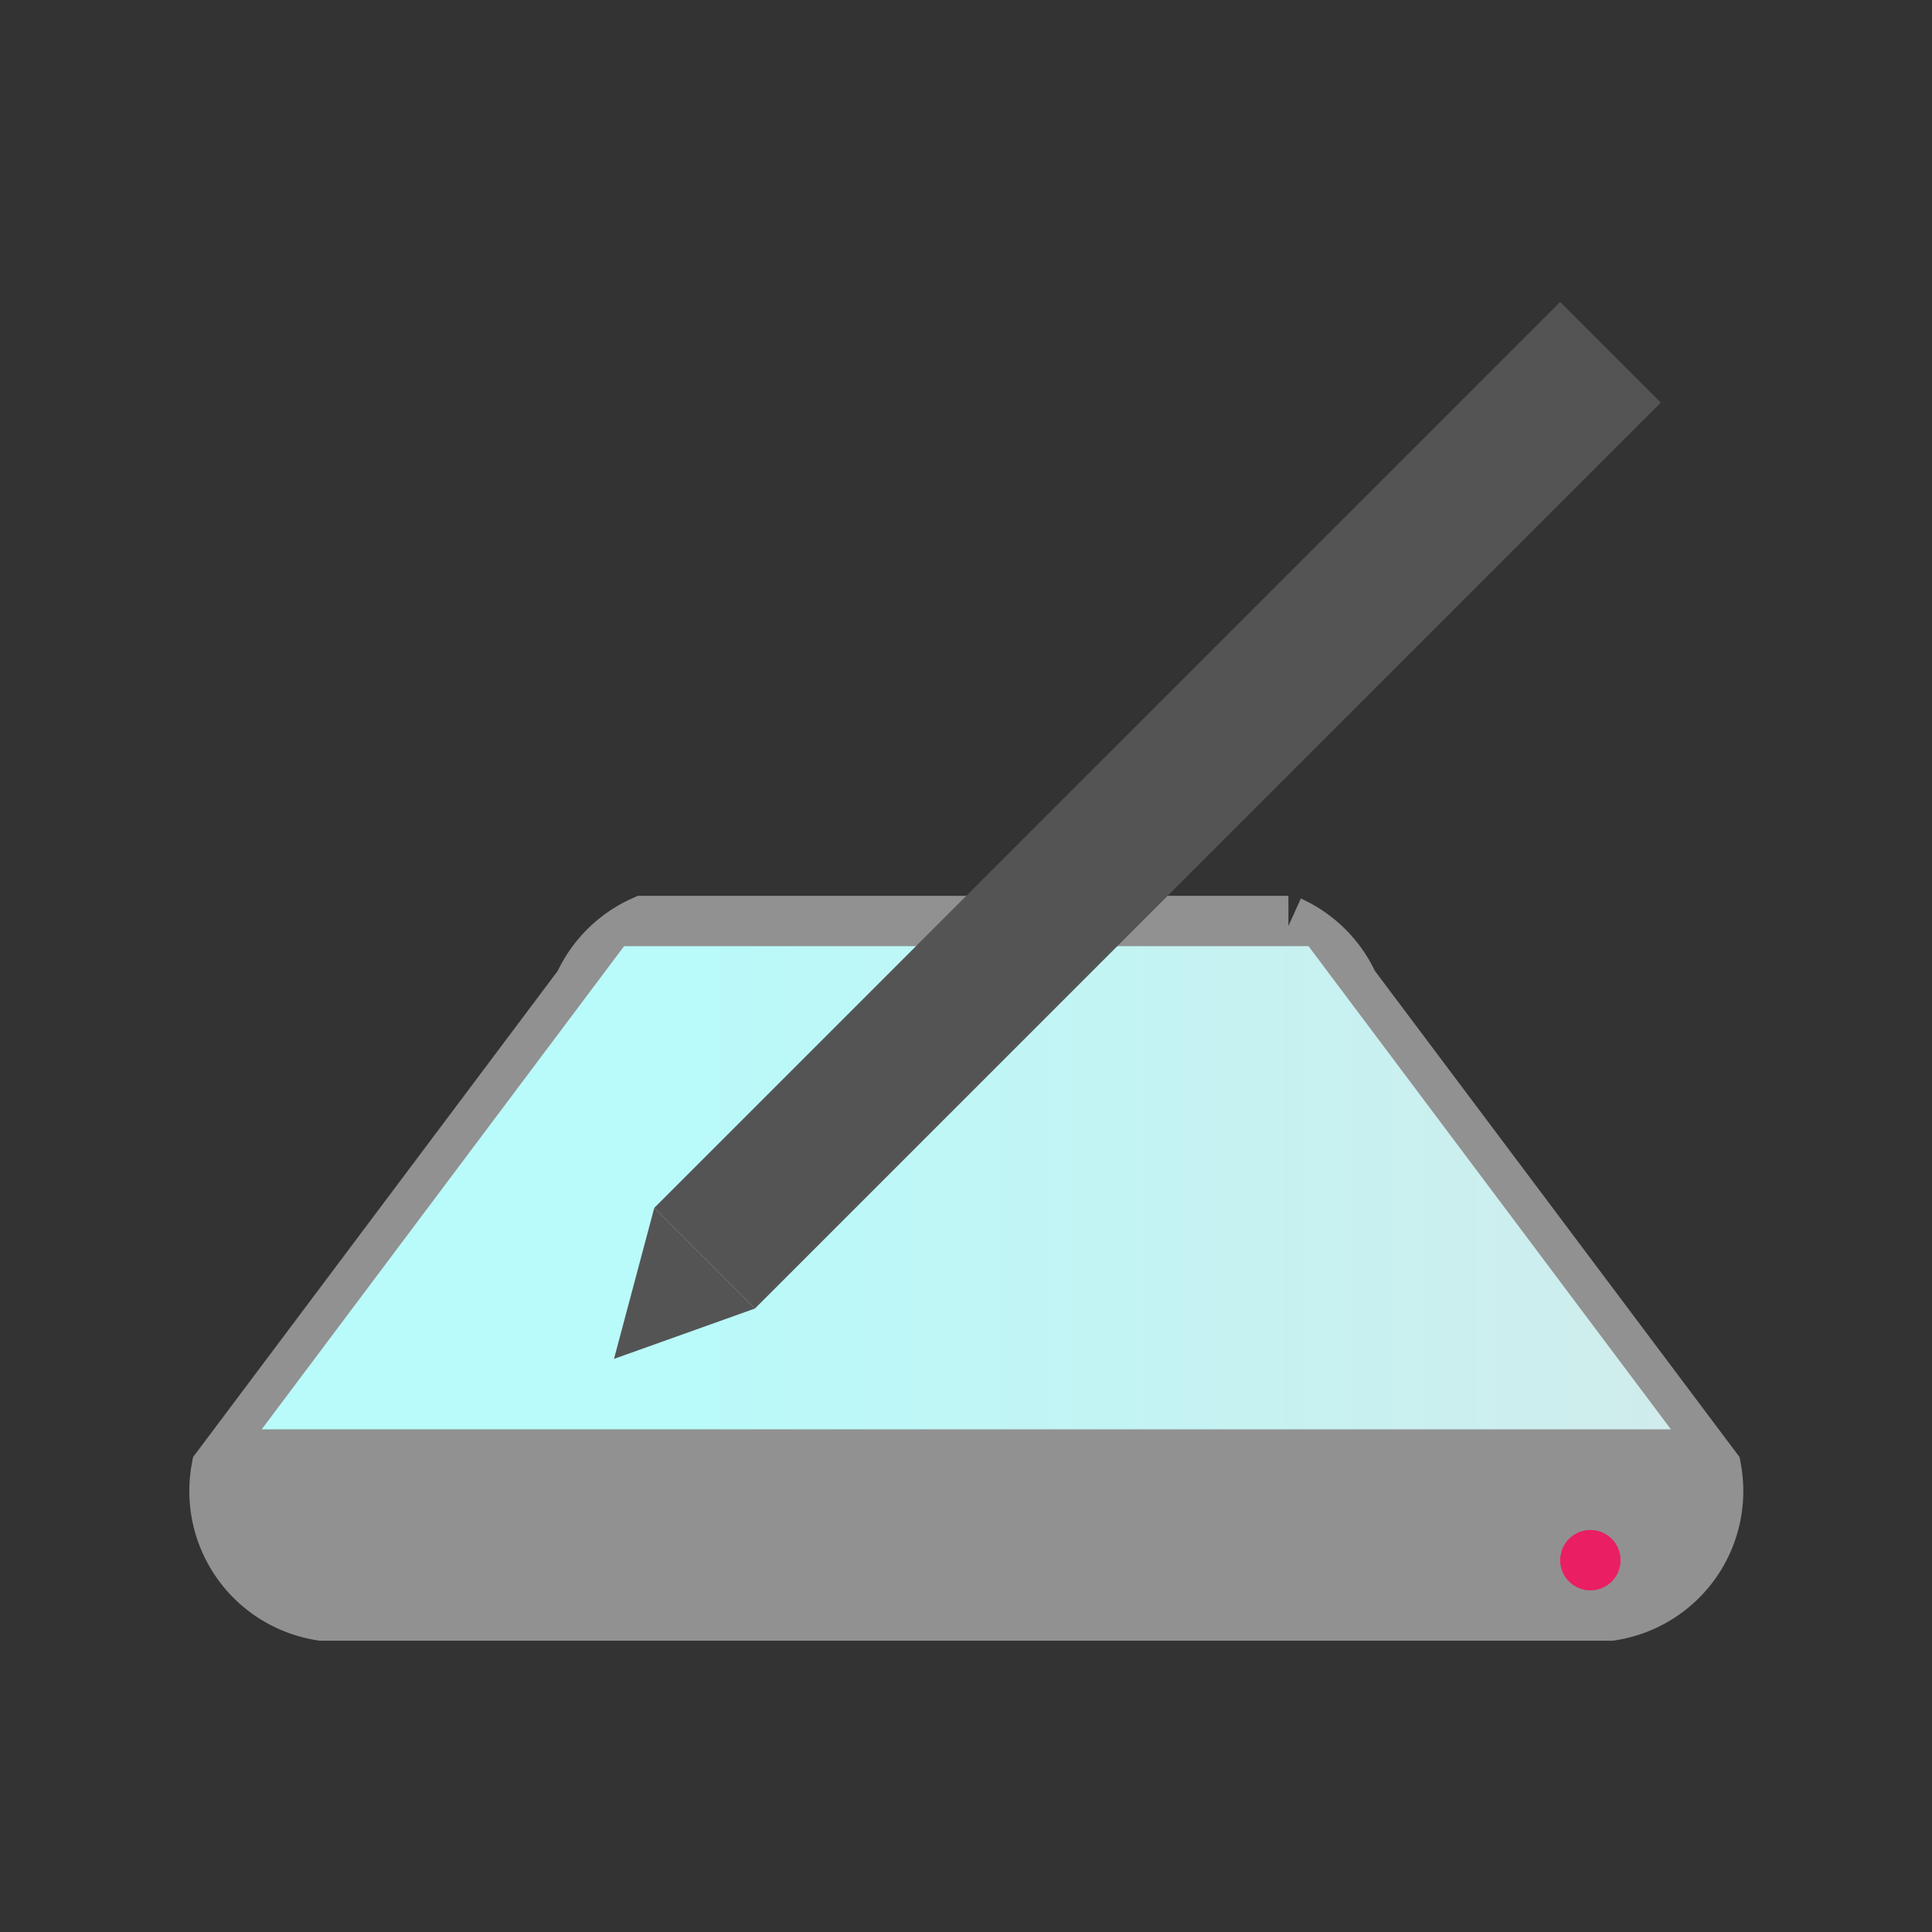
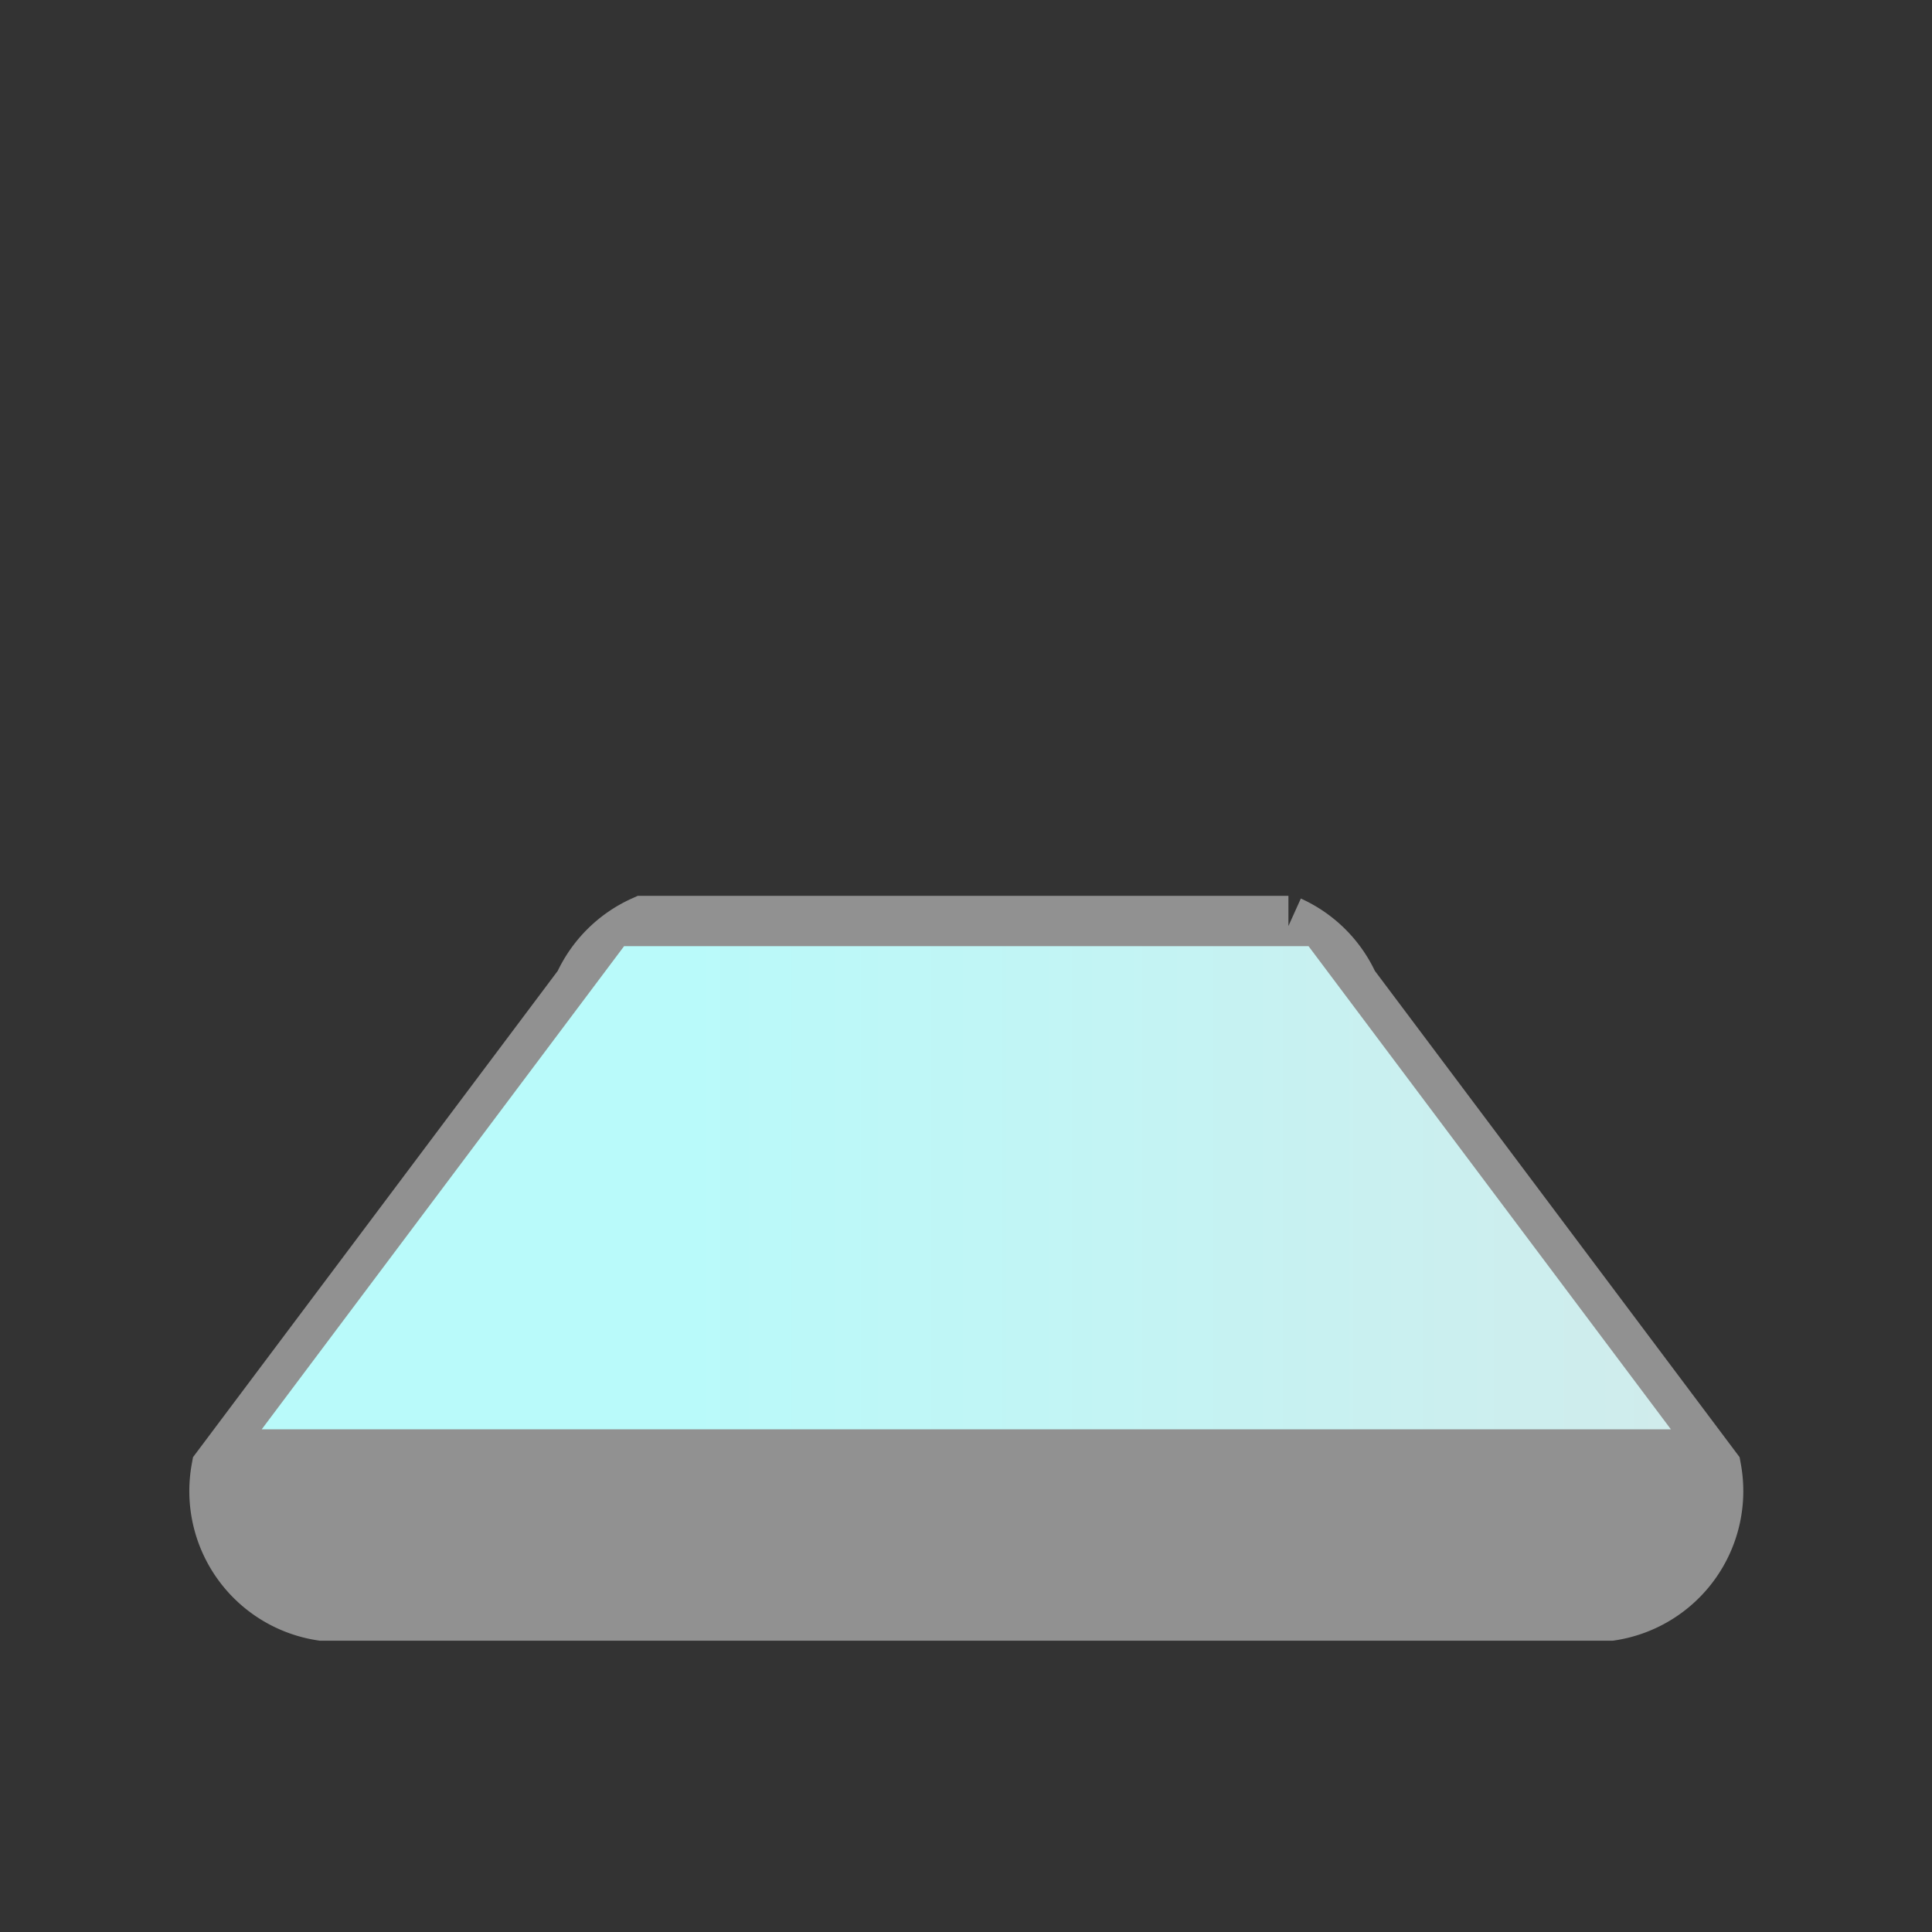
<svg xmlns="http://www.w3.org/2000/svg" width="800px" height="800px" viewBox="0 0 100 100" version="1.1">
  <rect x="0" y="0" width="100" height="100" fill="#333333" stroke="none" />
  <g transform="scale(0.521)">
    <defs>
      <linearGradient id="grad1" x1="30%" y1="0%" x2="100%" y2="0%">
        <stop offset="0%" style="stop-color:rgb(185,250,250);stop-opacity:1" />
        <stop offset="100%" style="stop-color:rgb(208,236,236);stop-opacity:1" />
      </linearGradient>
    </defs>
    <path style="fill:#919191;stroke:#919191;stroke-width:6;" d="m 32,160 a 12 12 0 0 1 -10,-14 l 36,-48 a 12 12 0 0 1 6,-6 l 64,0  a 12 12 0 0 1 6,6 l 36,48 a 12 12 0 0 1 -10,14 z" />
    <path style="fill:url(#grad1);" d="m 26,142 36,-48 68,0 36,48 z" />
-     <circle style="fill:#E91E63;" cx="158" cy="155" r="3" />
-     <path style="fill:#545454;" d="m 155,30 10,10 -90,90 -10,-10 90,-90 z" />
-     <path style="fill:#545454;" d="m 75,130 -14,5 4,-15 z" />0
- 	</g>
+   </g>
</svg>